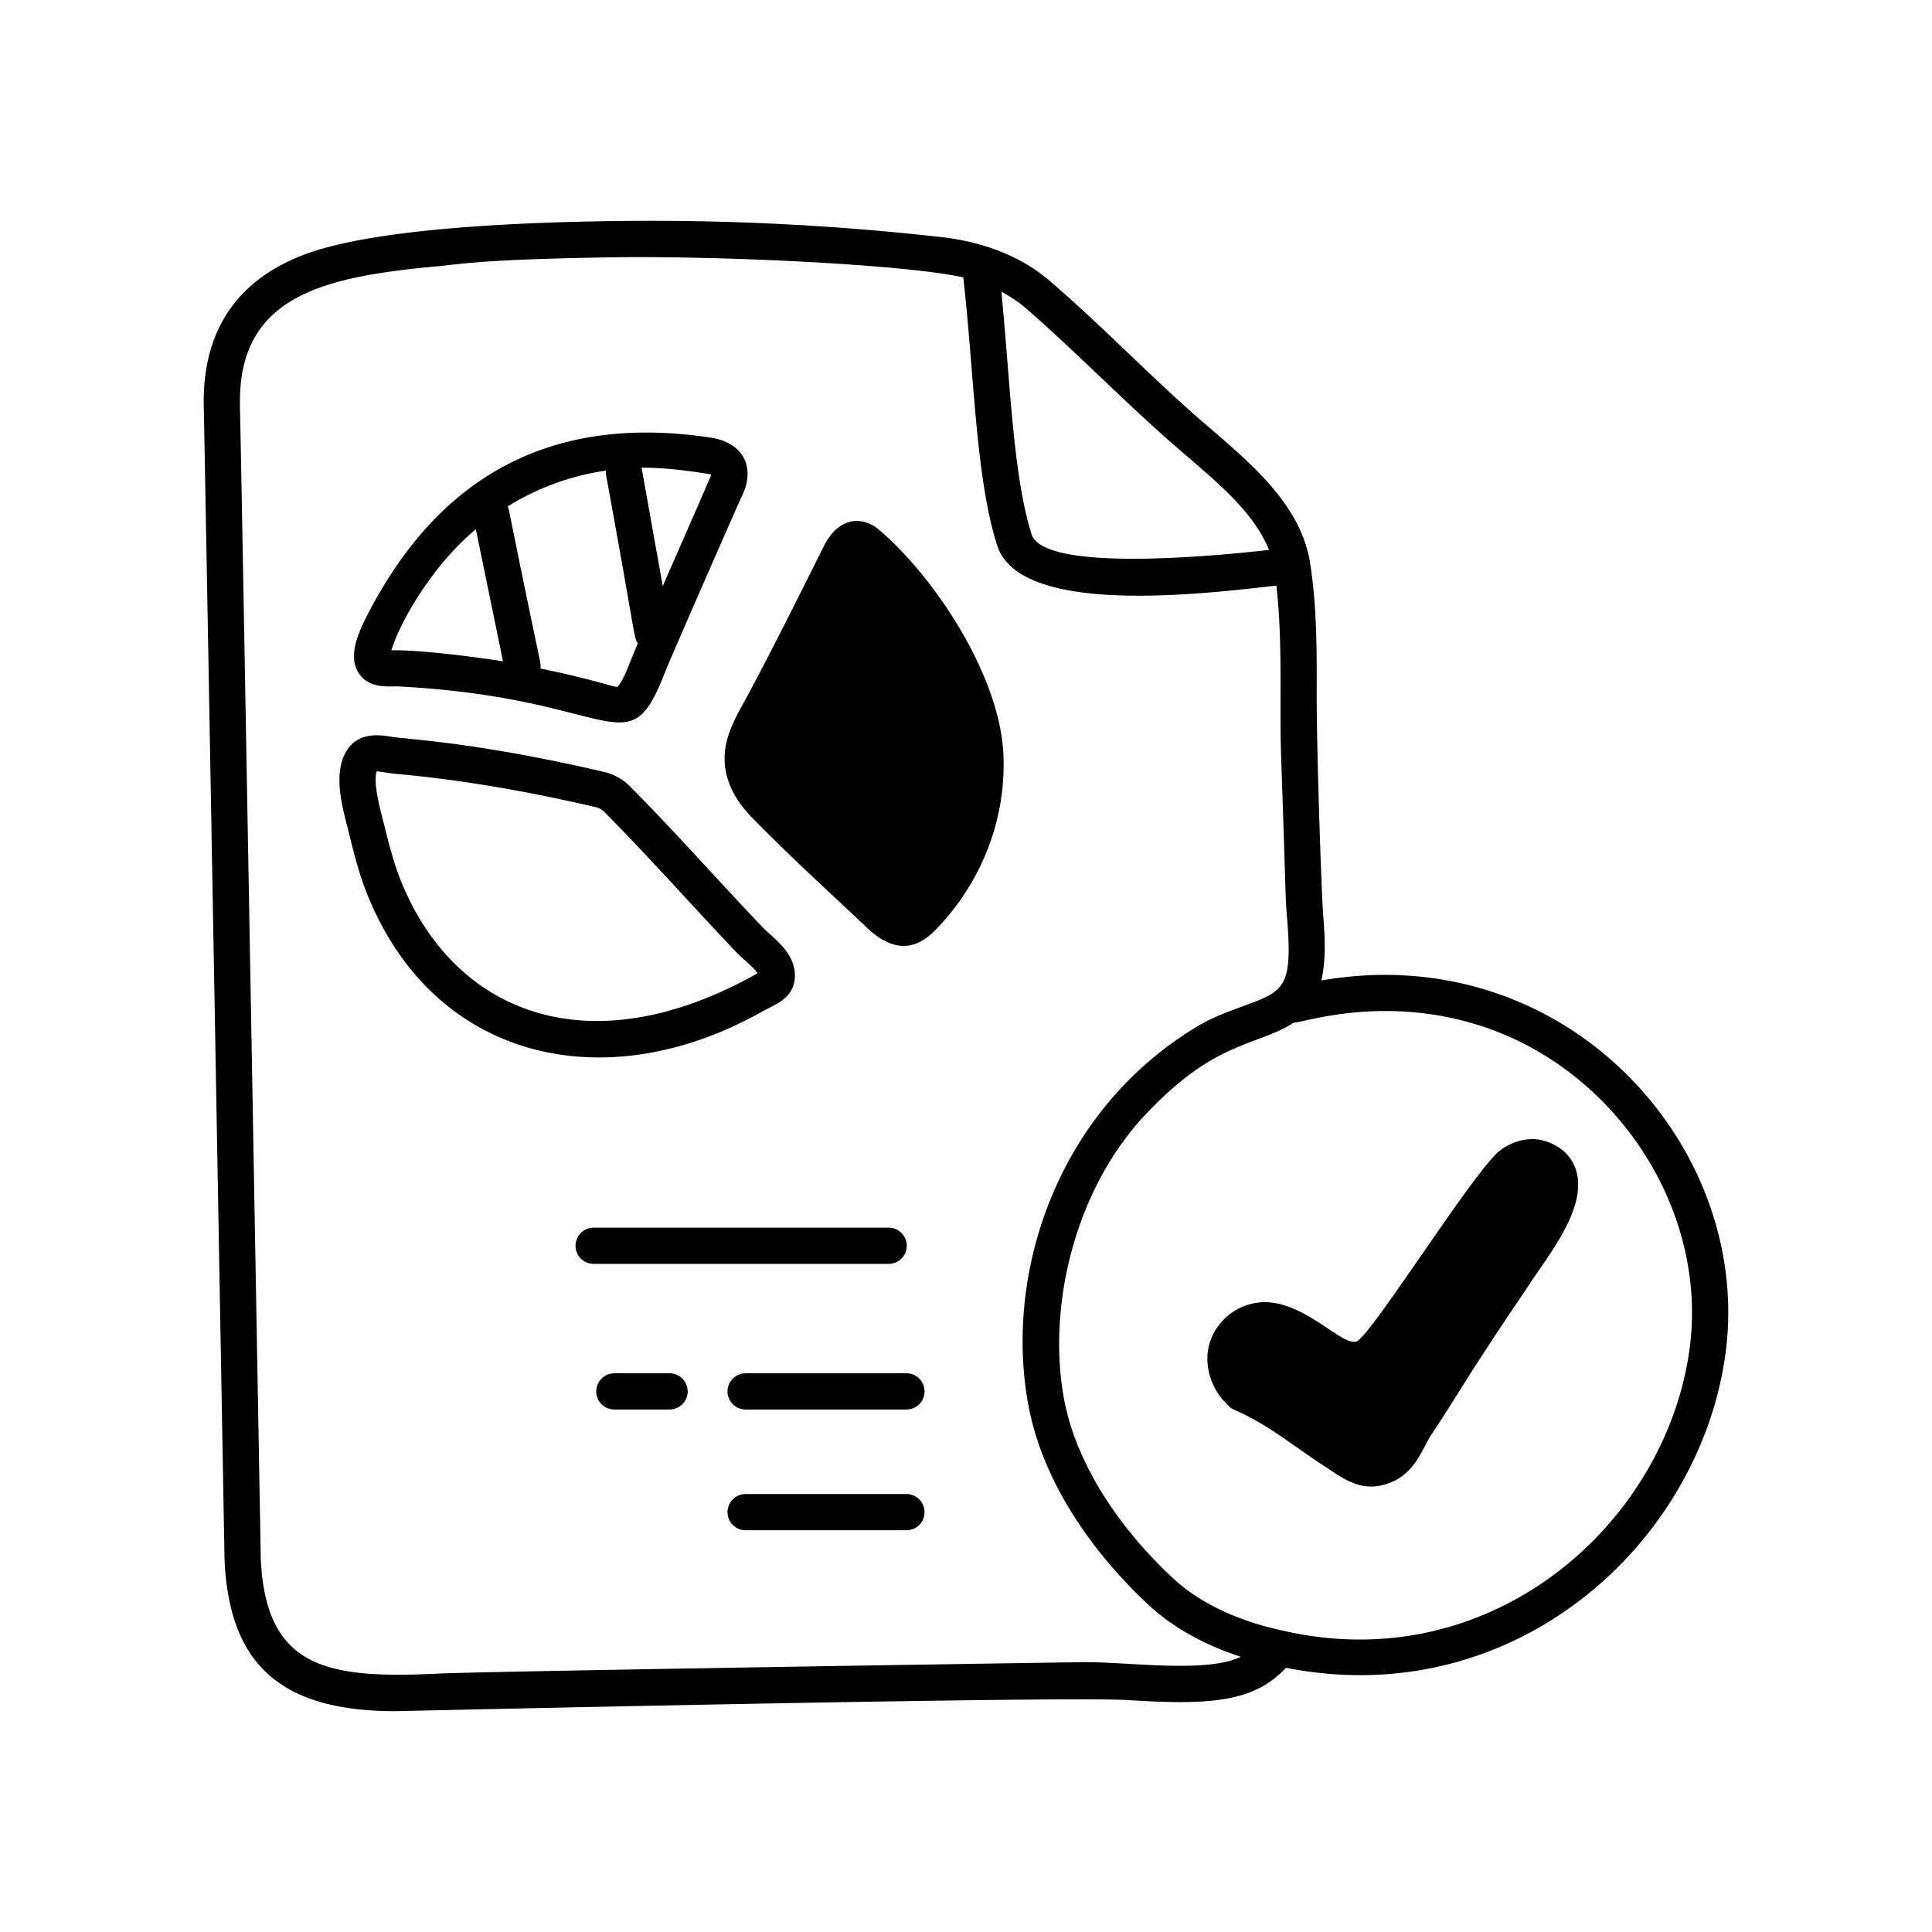
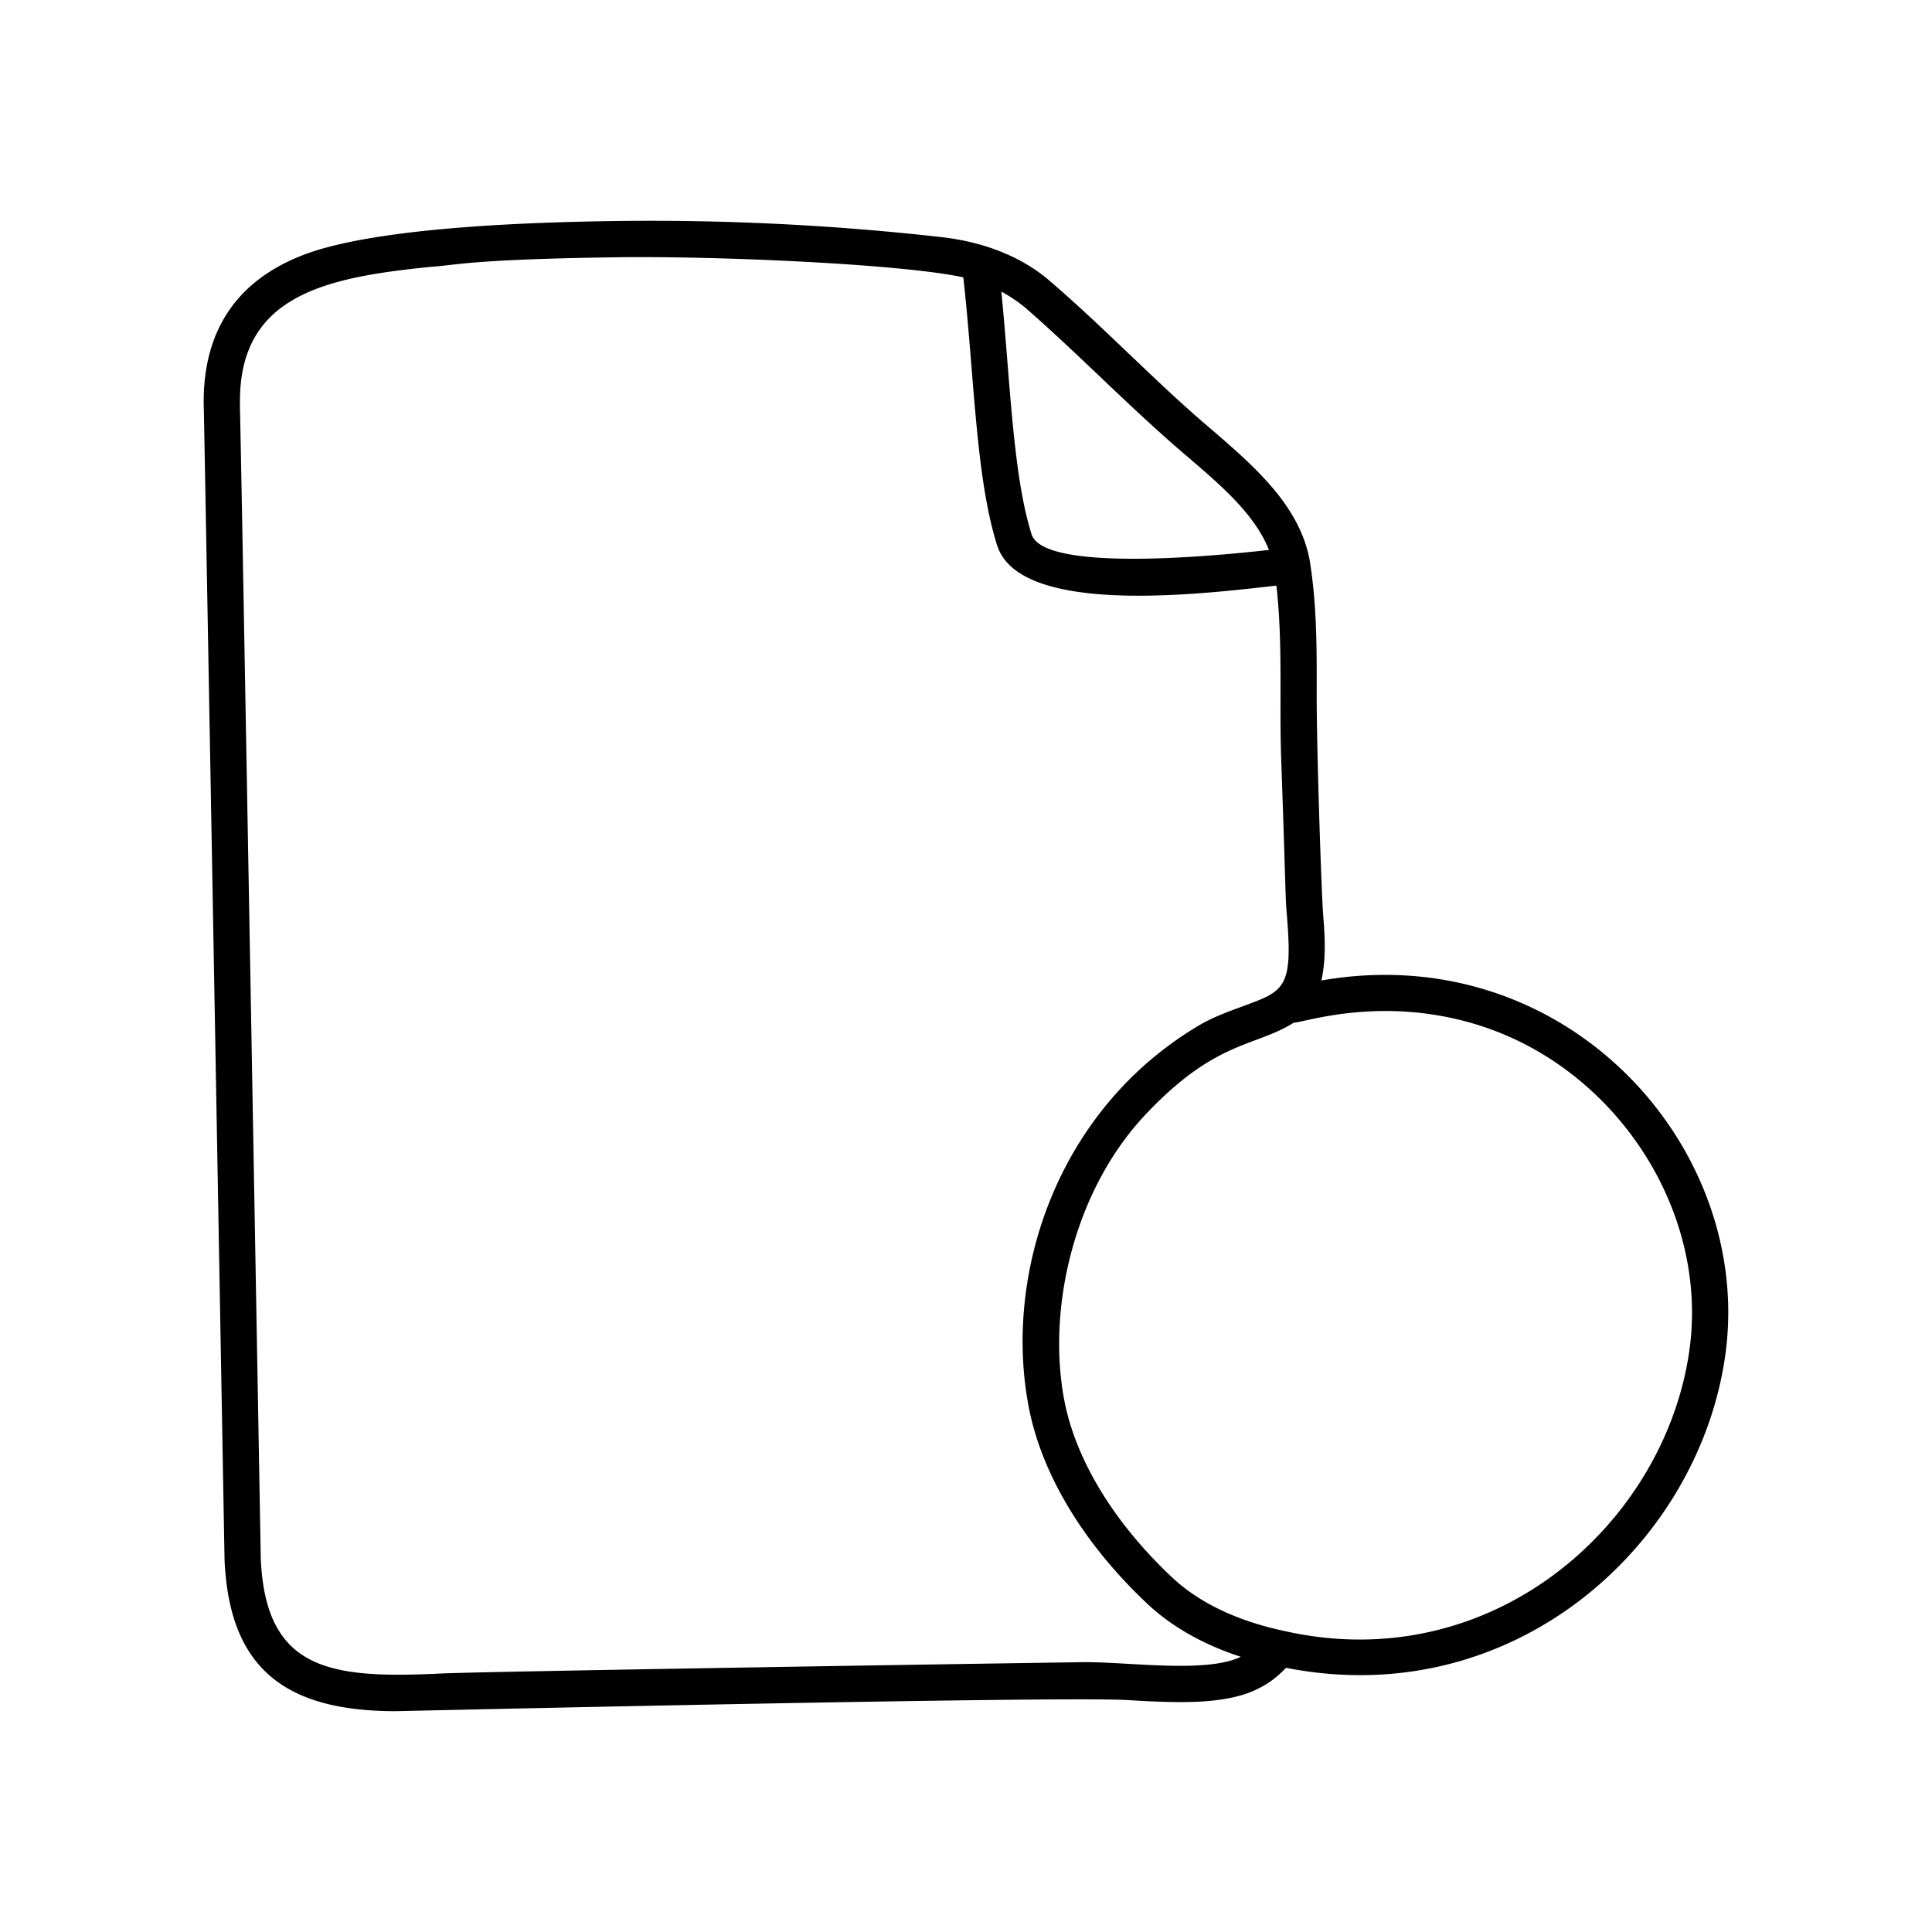
<svg xmlns="http://www.w3.org/2000/svg" fill="none" viewBox="0 0 64 64">
  <path d="M37.326 56.316c1.518.088 3.24.188 4.347-.375.339-.162.634-.384.928-.693 7.608 1.5 13.757-4.162 14.568-10.484.871-6.833-5.324-13.693-13.398-12.284.169-.73.111-1.547.06-2.185-.054-.655-.218-5.474-.214-7.295.004-1.436.008-2.92-.218-4.346v-.007c-.296-1.851-1.821-3.173-3.237-4.396-1.83-1.542-3.524-3.346-5.37-4.93-.811-.71-2.013-1.287-3.618-1.468a86.339 86.339 0 0 0-10.883-.53c-2.572.039-7.981.191-10.358 1.168-2.12.856-3.242 2.514-3.183 4.995l.001.013c.018.618.68 37.799.688 38.192.164 3.563 1.99 4.994 5.67 4.994.08 0 21.885-.503 24.217-.369Zm11.517-22.398c4.591 1.367 7.726 6.065 7.136 10.693-.745 5.813-6.527 11.015-13.493 9.404h-.004l-.005-.002c-1.517-.328-2.78-.937-3.65-1.761h-.002c-1.945-1.831-3.217-3.936-3.581-5.93-.555-3.024.344-6.964 2.788-9.491 2.28-2.383 3.557-2.15 4.825-2.954.319.004 2.847-.897 5.986.041Zm-14.84-23.691c1.808 1.579 3.502 3.352 5.38 4.94.987.853 2.177 1.843 2.653 3.051-.08-.002-7.409.926-7.864-.52-.62-1.966-.707-5.076-1.001-8.037.26.135.62.379.833.566ZM8.639 51.653c-.595-33.4-.673-37.615-.693-38.196h.005c-.093-3.647 2.76-4.263 6.331-4.618.854-.06 1.348-.246 6.027-.315 3.495-.054 9.664.232 11.602.665.37 3.313.407 6.618 1.118 8.87.744 2.365 6.788 1.619 9.253 1.34.216 1.887.095 3.801.156 5.641.18 5.14.13 4.512.197 5.352.196 2.404-.106 2.44-1.57 2.981-.451.166-.918.34-1.356.6-4.673 2.776-6.457 8.181-5.644 12.566.41 2.243 1.809 4.582 3.94 6.586.799.756 1.856 1.354 3.099 1.759-1.204.574-3.885.136-5.376.18-1.245.015-19.634.3-21.161.375-3.635.172-5.757-.104-5.928-3.786Z" fill="#000" />
-   <path d="M40.06 44.528c-.19.68.055 1.49.575 1.972a.606.606 0 0 0 .25.2c1.047.45 1.852 1.116 2.875 1.796.673.421 1.323 1.037 2.35.595.803-.344 1.019-1.143 1.325-1.597.806-1.198 1.077-1.773 3.167-4.856.64-1.005 2.032-2.638 1.593-3.915-.105-.304-.361-.71-.989-.916v-.001c-.481-.158-1.045-.046-1.509.3-.835.621-4.314 6.206-4.766 6.333-.5.157-1.764-1.406-3.182-1.297a1.933 1.933 0 0 0-1.69 1.386Zm-10.022-3.26a.6.6 0 0 0-.6-.6h-9.773a.6.6 0 0 0 0 1.2h9.773a.6.6 0 0 0 .6-.6Zm-7.858 4.224h-1.828a.6.6 0 0 0 0 1.2h1.828a.6.6 0 0 0 0-1.2Zm7.846 0H24.7a.6.6 0 0 0 0 1.2h5.327a.6.6 0 0 0 0-1.2Zm0 4H24.7a.6.6 0 0 0 0 1.2h5.327a.6.6 0 0 0 0-1.2ZM13.21 22.74c7.238.374 7.572 2.732 8.812-.451.211-.543 2.48-5.705 2.534-5.811.472-.918.141-1.809-1.03-1.984-5.232-.785-8.947 1.244-11.322 5.811-.314.605-.69 1.4-.33 1.98.36.575 1.093.432 1.336.454Zm10.139-7.06c.156.024.21.044.217.034-.002.033-1.625 3.73-1.611 3.7l-.702-3.92c.7-.007 1.393.08 2.096.187Zm-3.277-.09c0 .036-.009.07-.002.106 1.03 5.631.917 5.398 1.06 5.612-.324.768-.407 1.06-.606 1.359-.036.054-.06.078-.061.083-.068.014-.242-.043-.34-.07a30.934 30.934 0 0 0-2.219-.533c.017-.241.075.297-1.051-5.279-.007-.033-.027-.059-.038-.09a8.404 8.404 0 0 1 3.257-1.188Zm-4.309 1.94.9 4.378c-.845-.139-2.86-.395-3.697-.364.208-.737 1.21-2.679 2.797-4.015Zm9.157 9.563c1.566 1.59 2.628 2.52 3.789 3.63.768.732 1.524.857 2.269.095 1.556-1.588 2.379-3.74 2.257-5.901-.145-2.568-2.268-5.802-4.127-7.377-.533-.45-1.335-.429-1.827.57-2.998 6.03-2.72 5.171-3.077 6.045-.447 1.091-.119 2.092.716 2.938Zm.312 6.426c.47-.262 1.091-.454 1.1-1.197.007-.785-.75-1.272-1.058-1.593-1.488-1.56-2.907-3.175-4.413-4.686a1.758 1.758 0 0 0-.851-.473c-4.26-.989-6.47-1.071-7.054-1.165-.366-.06-1.13-.185-1.515.536-.383.717-.122 1.727.07 2.464.178.713.343 1.438.646 2.199 2.229 5.57 7.93 6.806 13.075 3.915Zm-12.488-6.13c-.111-.432-.402-1.45-.265-1.836.126.004.385.06.604.08 2.242.197 4.454.595 6.656 1.106a.568.568 0 0 1 .273.151c1.459 1.465 2.93 3.132 4.394 4.668.206.216.56.472.686.685-5.58 3.146-10.06 1.316-11.82-3.085-.23-.576-.396-1.218-.528-1.77Z" fill="#000" />
</svg>